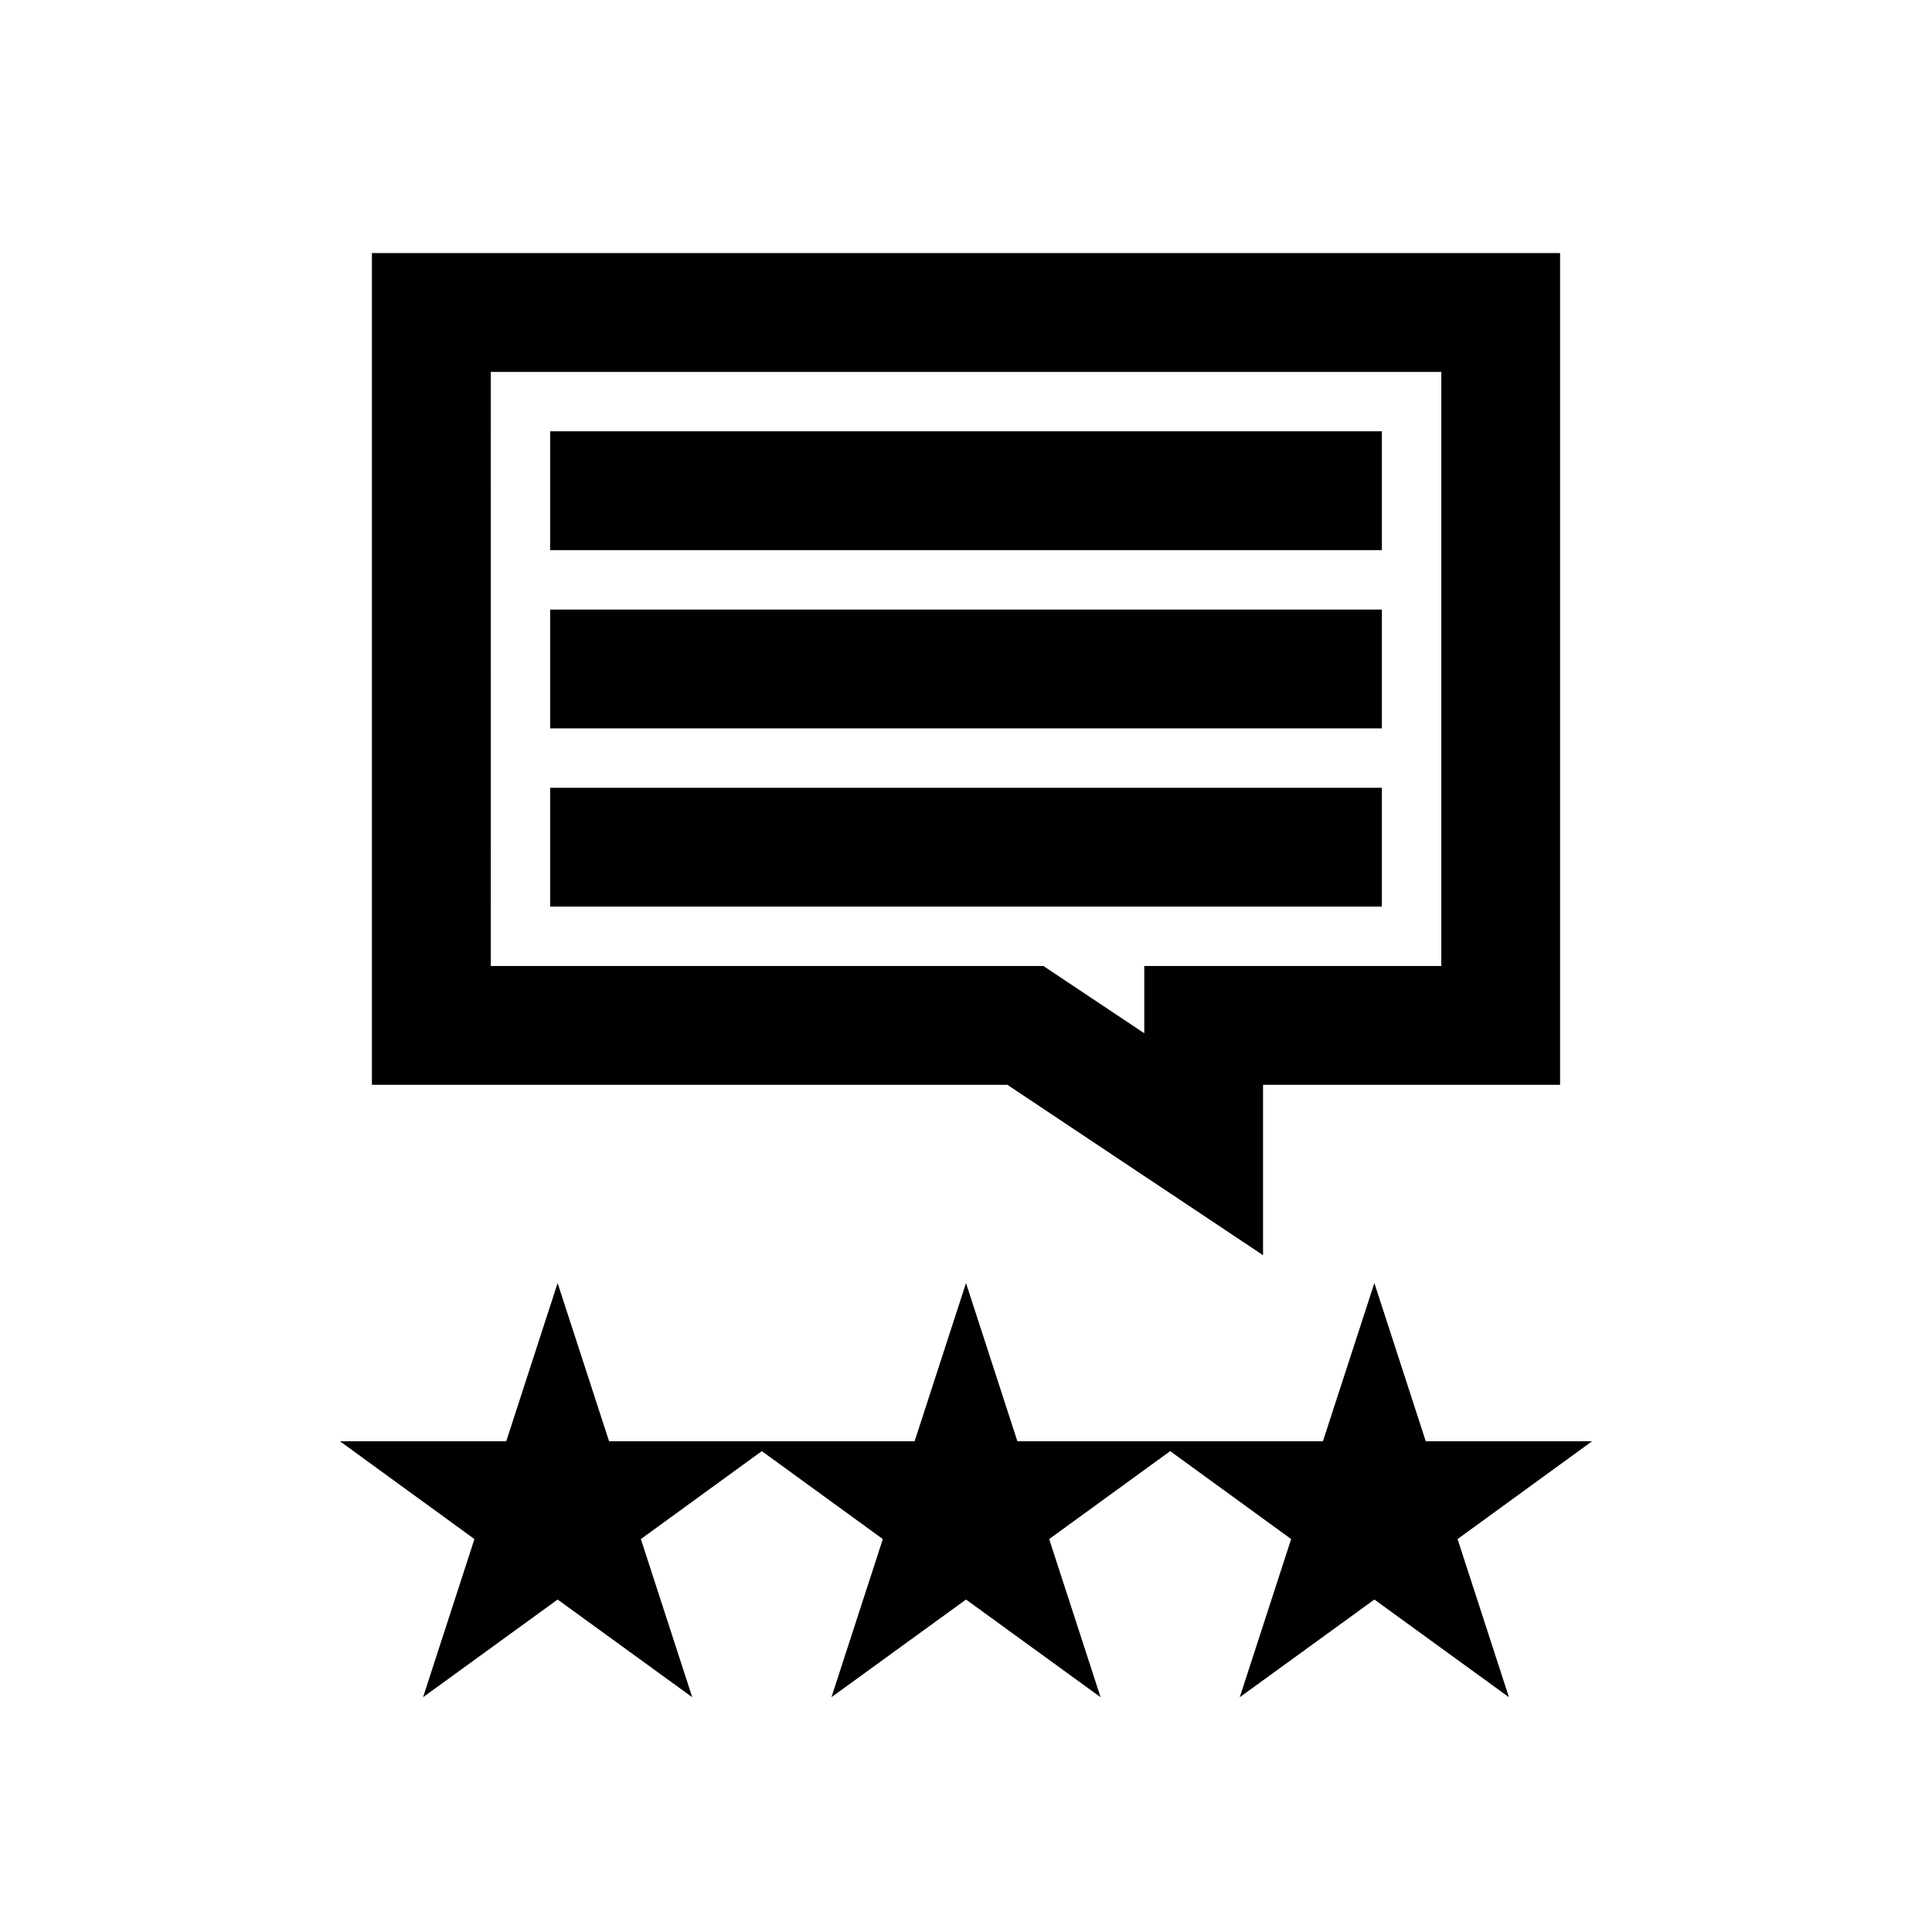
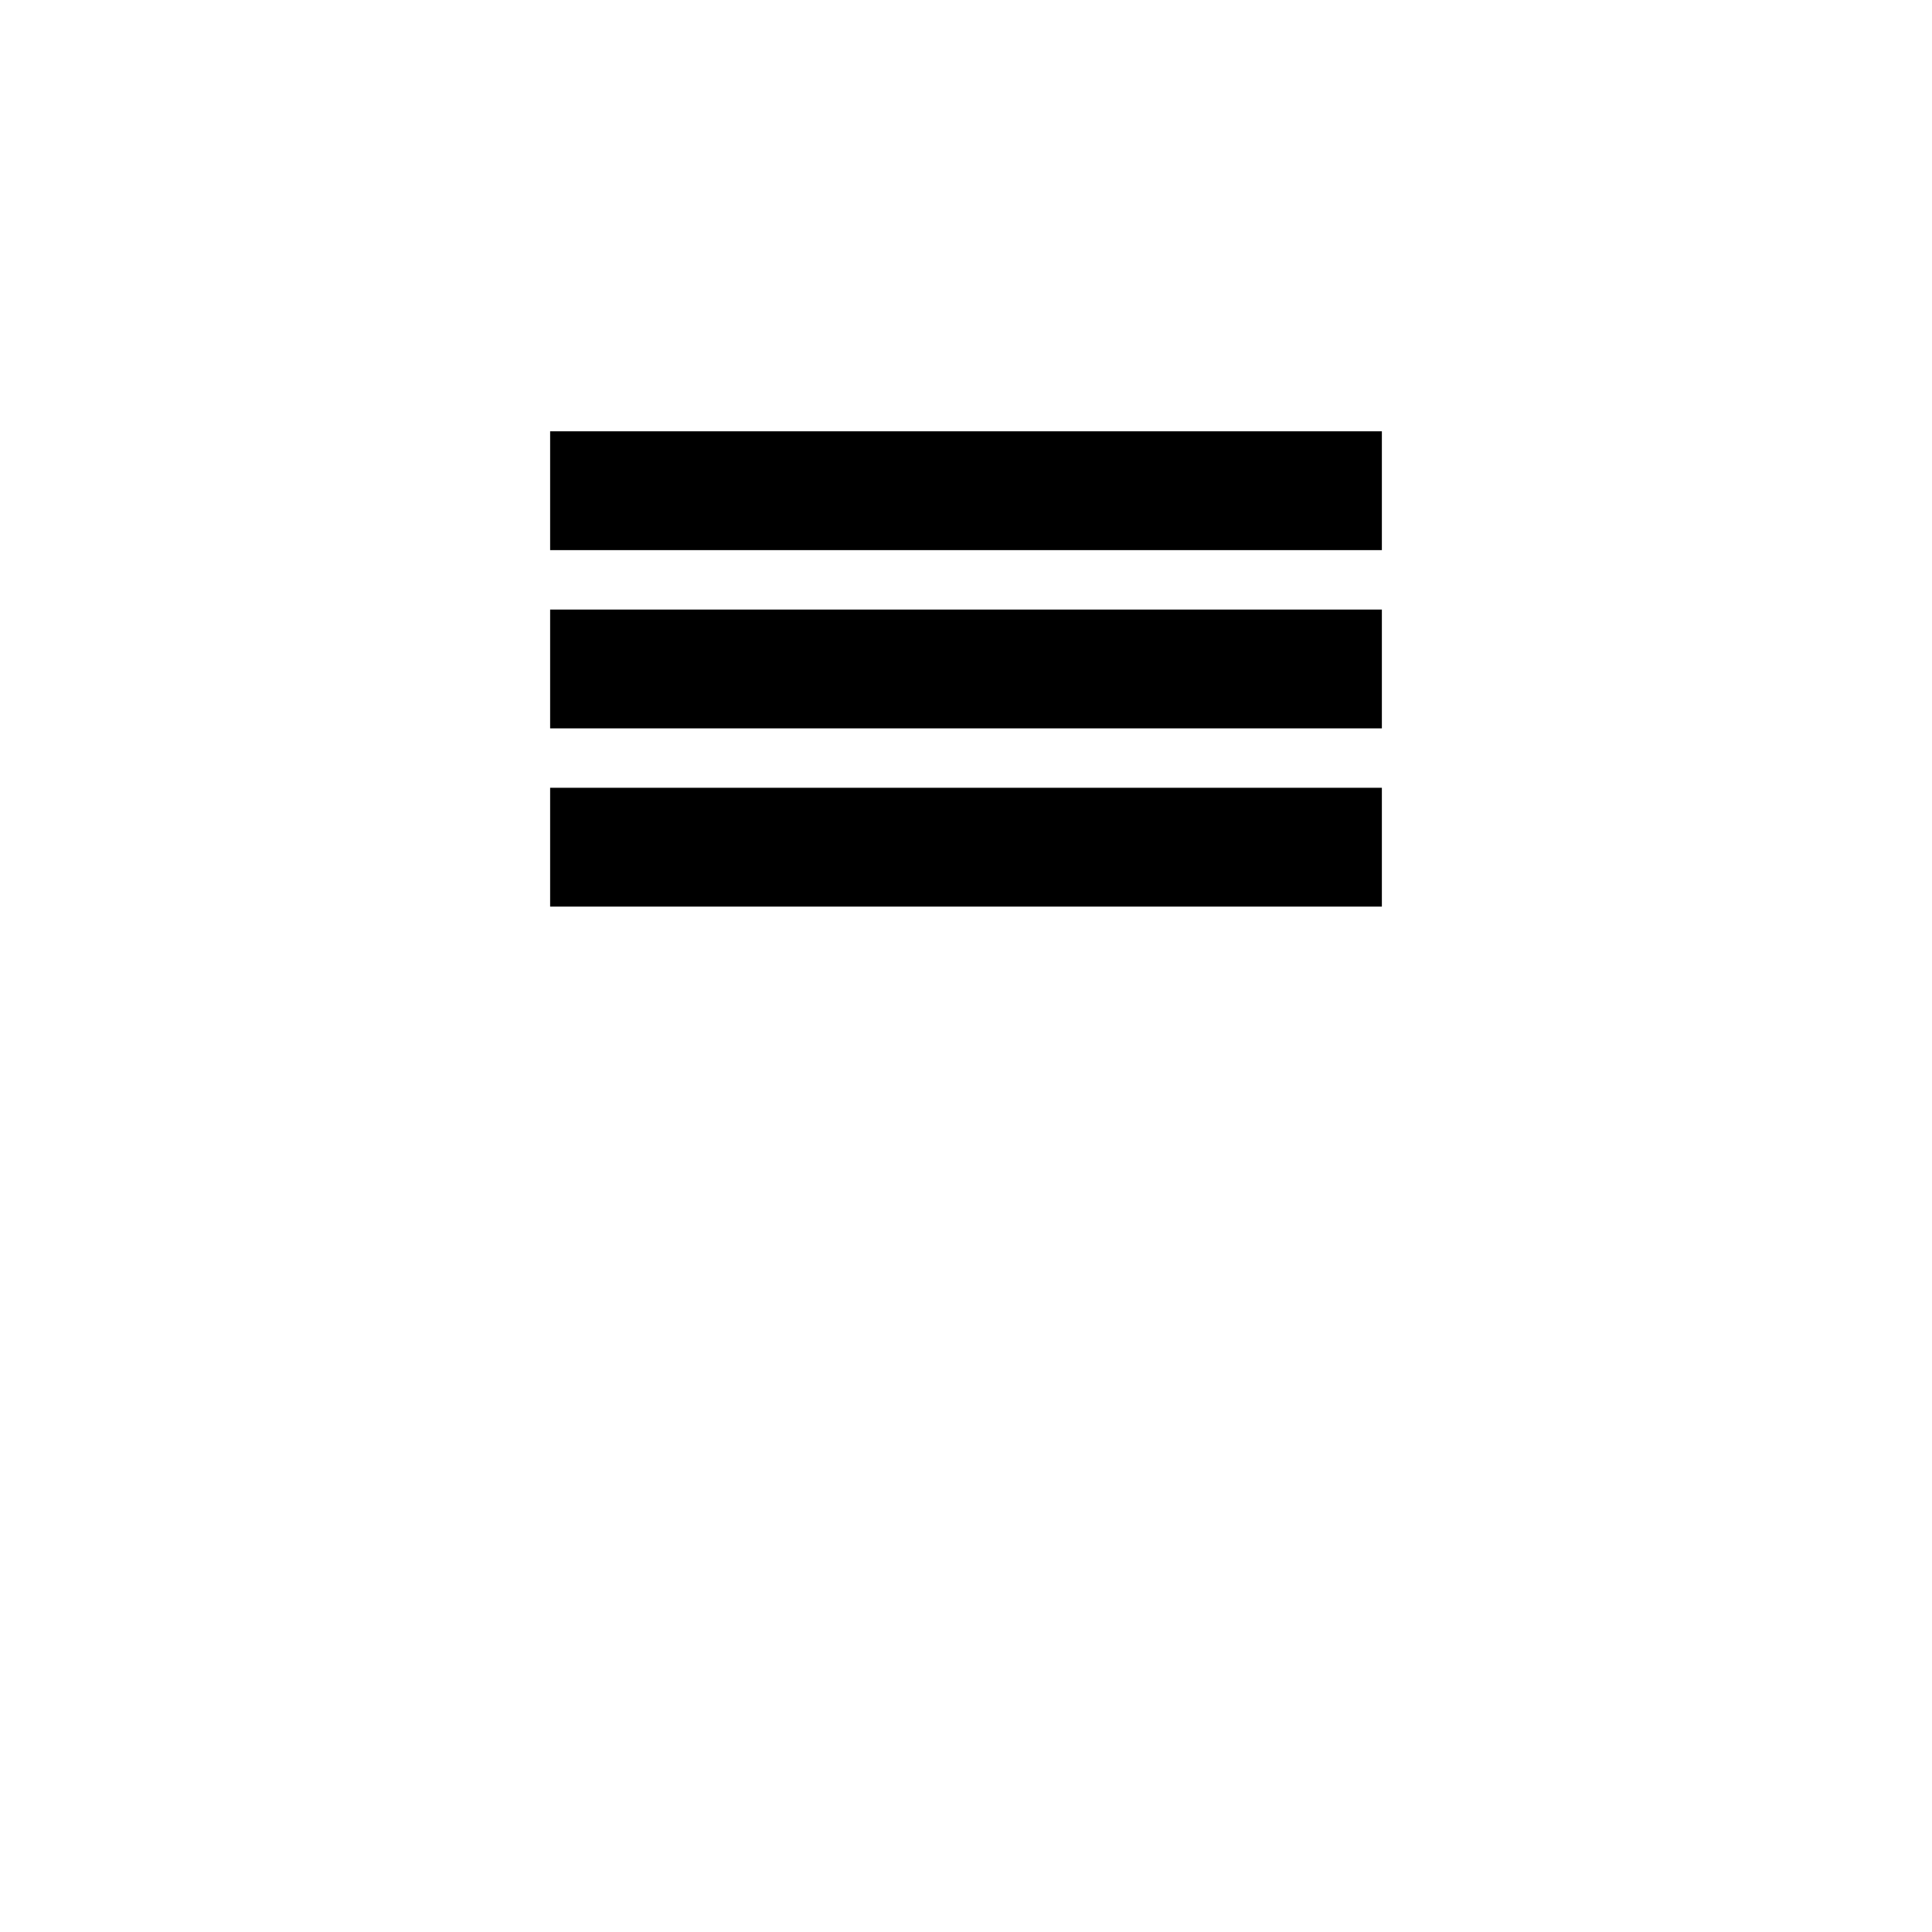
<svg xmlns="http://www.w3.org/2000/svg" fill="#000000" width="800px" height="800px" version="1.1" viewBox="144 144 512 512">
  <g>
-     <path d="m565.91 525.95h-44.07l-13.617-41.926-13.633 41.926h-80.973l-13.617-41.926-13.621 41.926h-80.969l-13.637-41.926-13.617 41.926h-44.07l35.645 25.918-13.617 41.91 35.66-25.883 35.676 25.883-13.617-41.91 32.055-23.305 32.07 23.305-13.617 41.91 35.66-25.883 35.66 25.883-13.621-41.91 32.07-23.305 32.055 23.305-13.617 41.91 35.676-25.883 35.66 25.883-13.617-41.91z" />
    <path d="m289.79 305.54h220.42v31.488h-220.42z" />
    <path d="m289.79 352.77h220.42v31.488h-220.42z" />
-     <path d="m478.72 476.64v-45.152h78.719v-220.42h-314.88v220.42h168.41zm-204.67-234.08h251.91v157.44h-78.719v17.82l-26.723-17.82h-146.46z" />
    <path d="m289.79 258.3h220.42v31.488h-220.42z" />
  </g>
</svg>